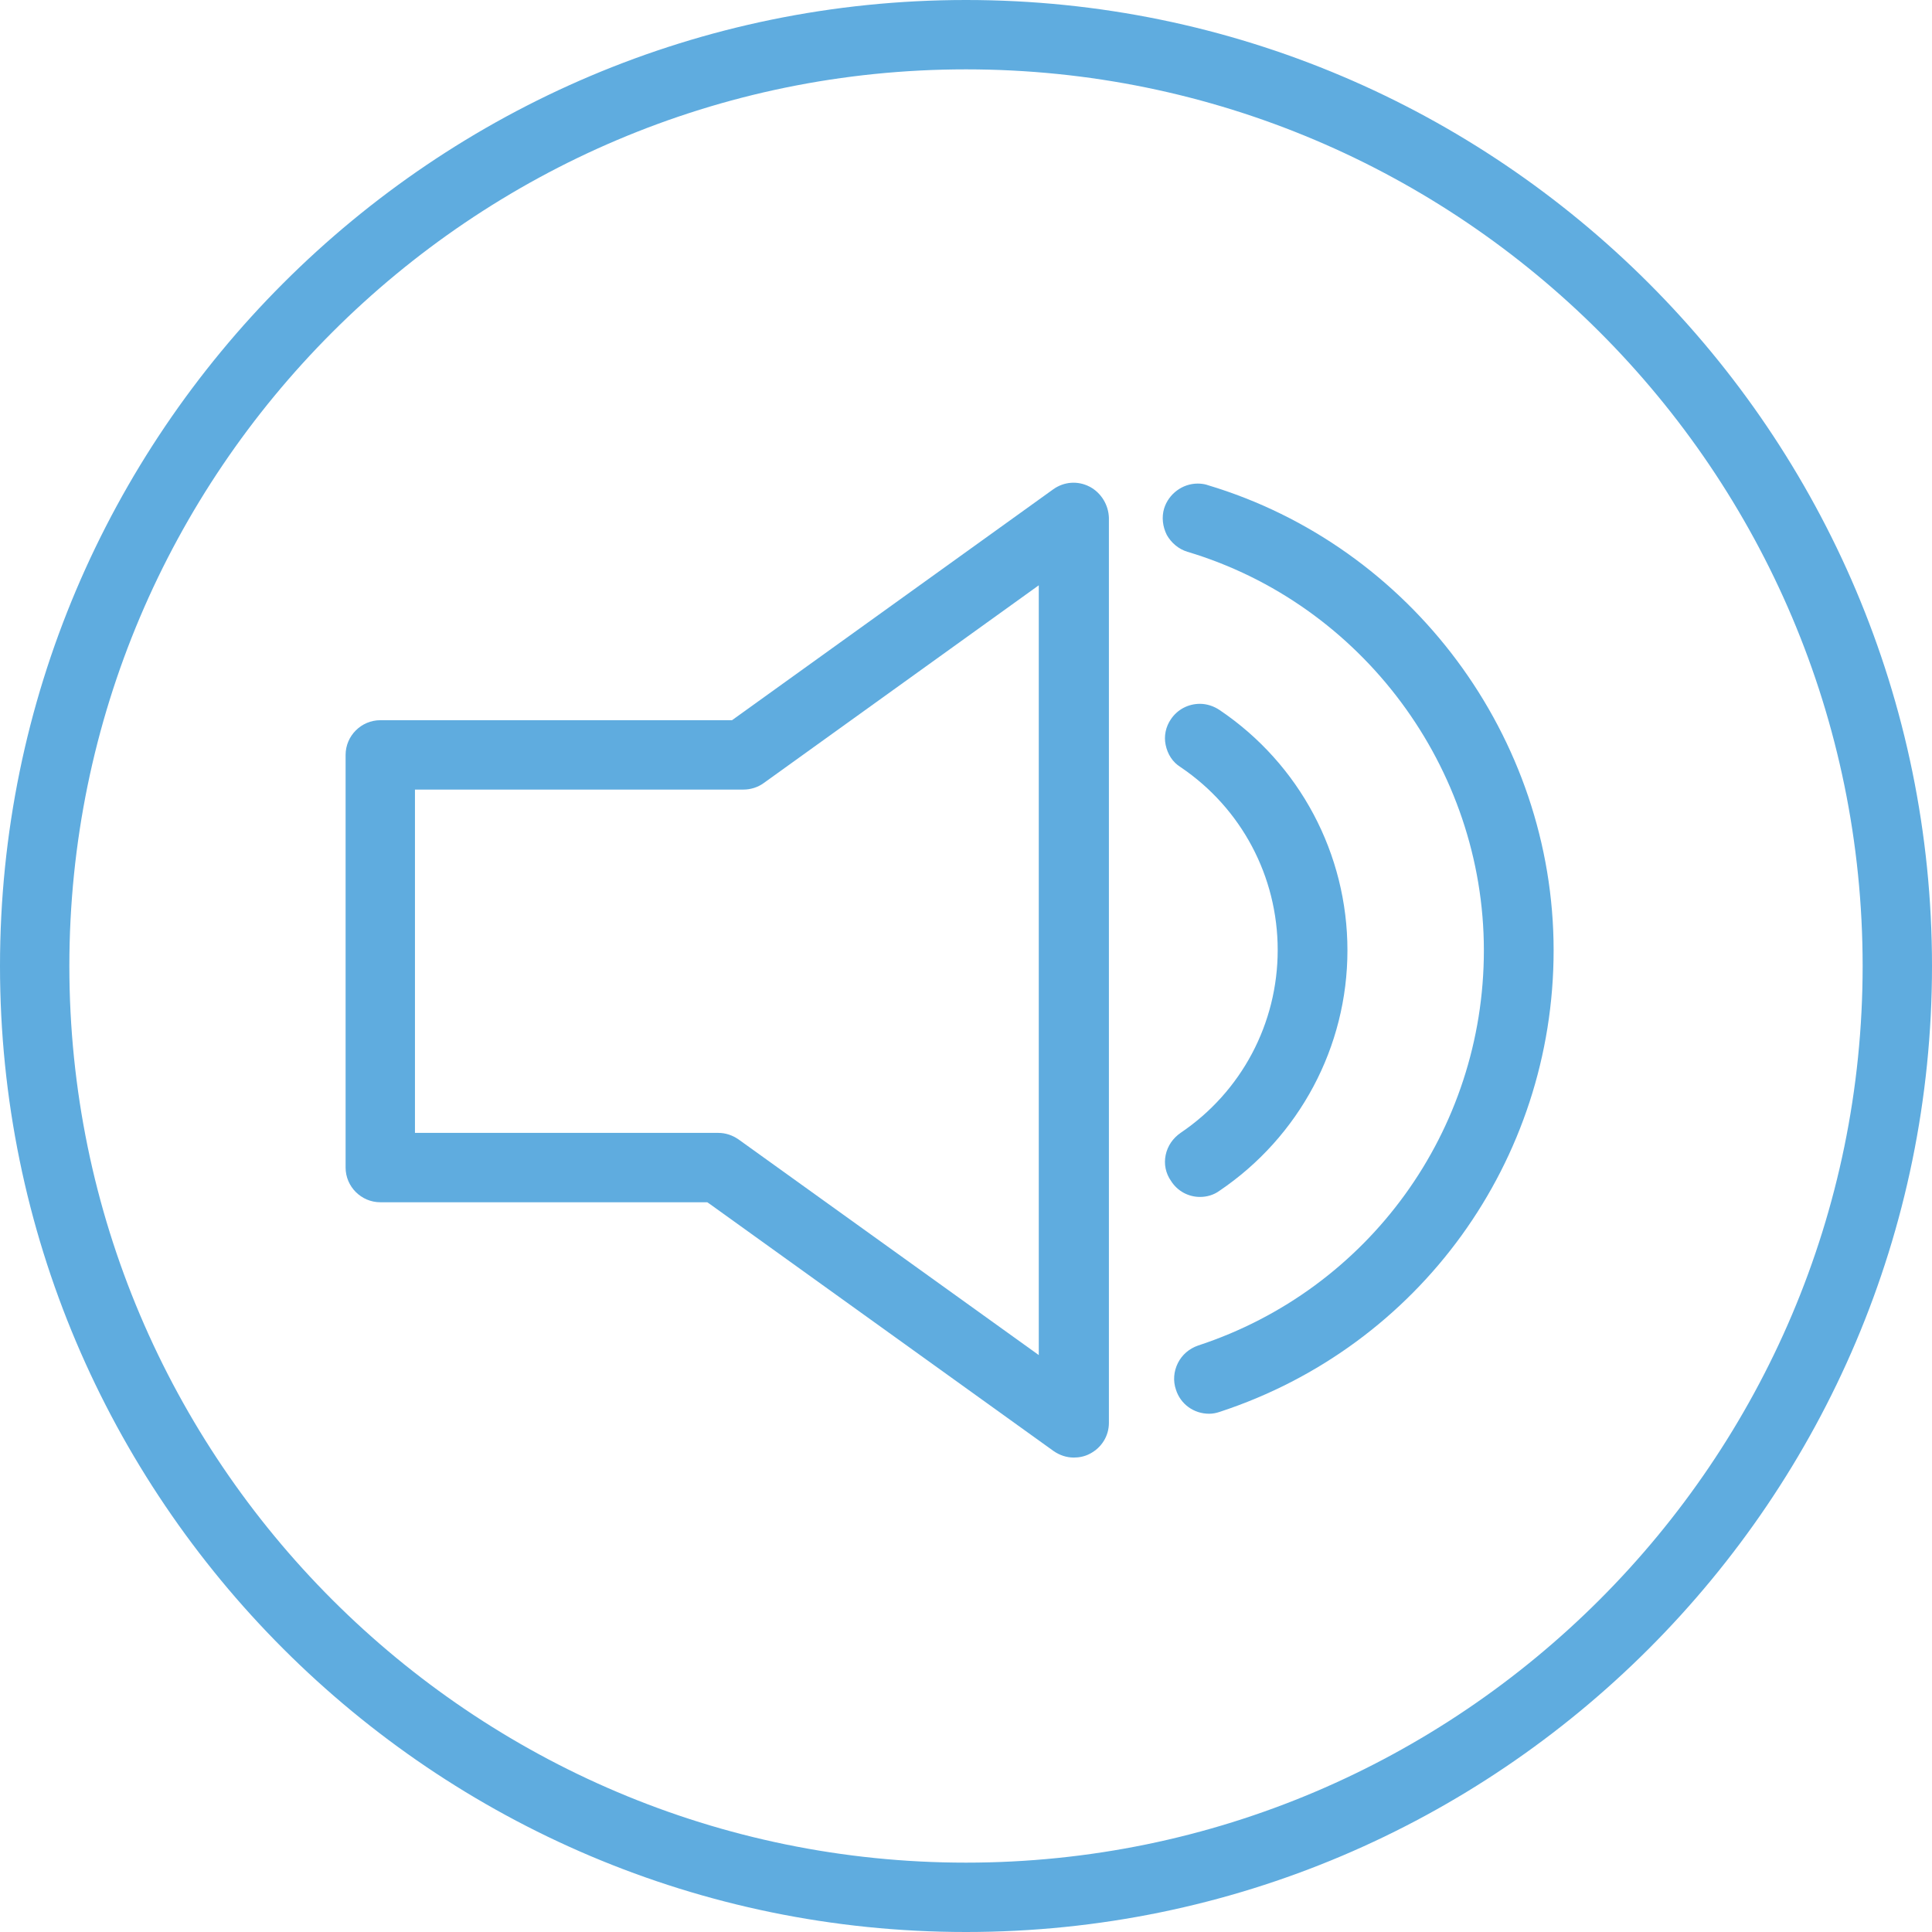
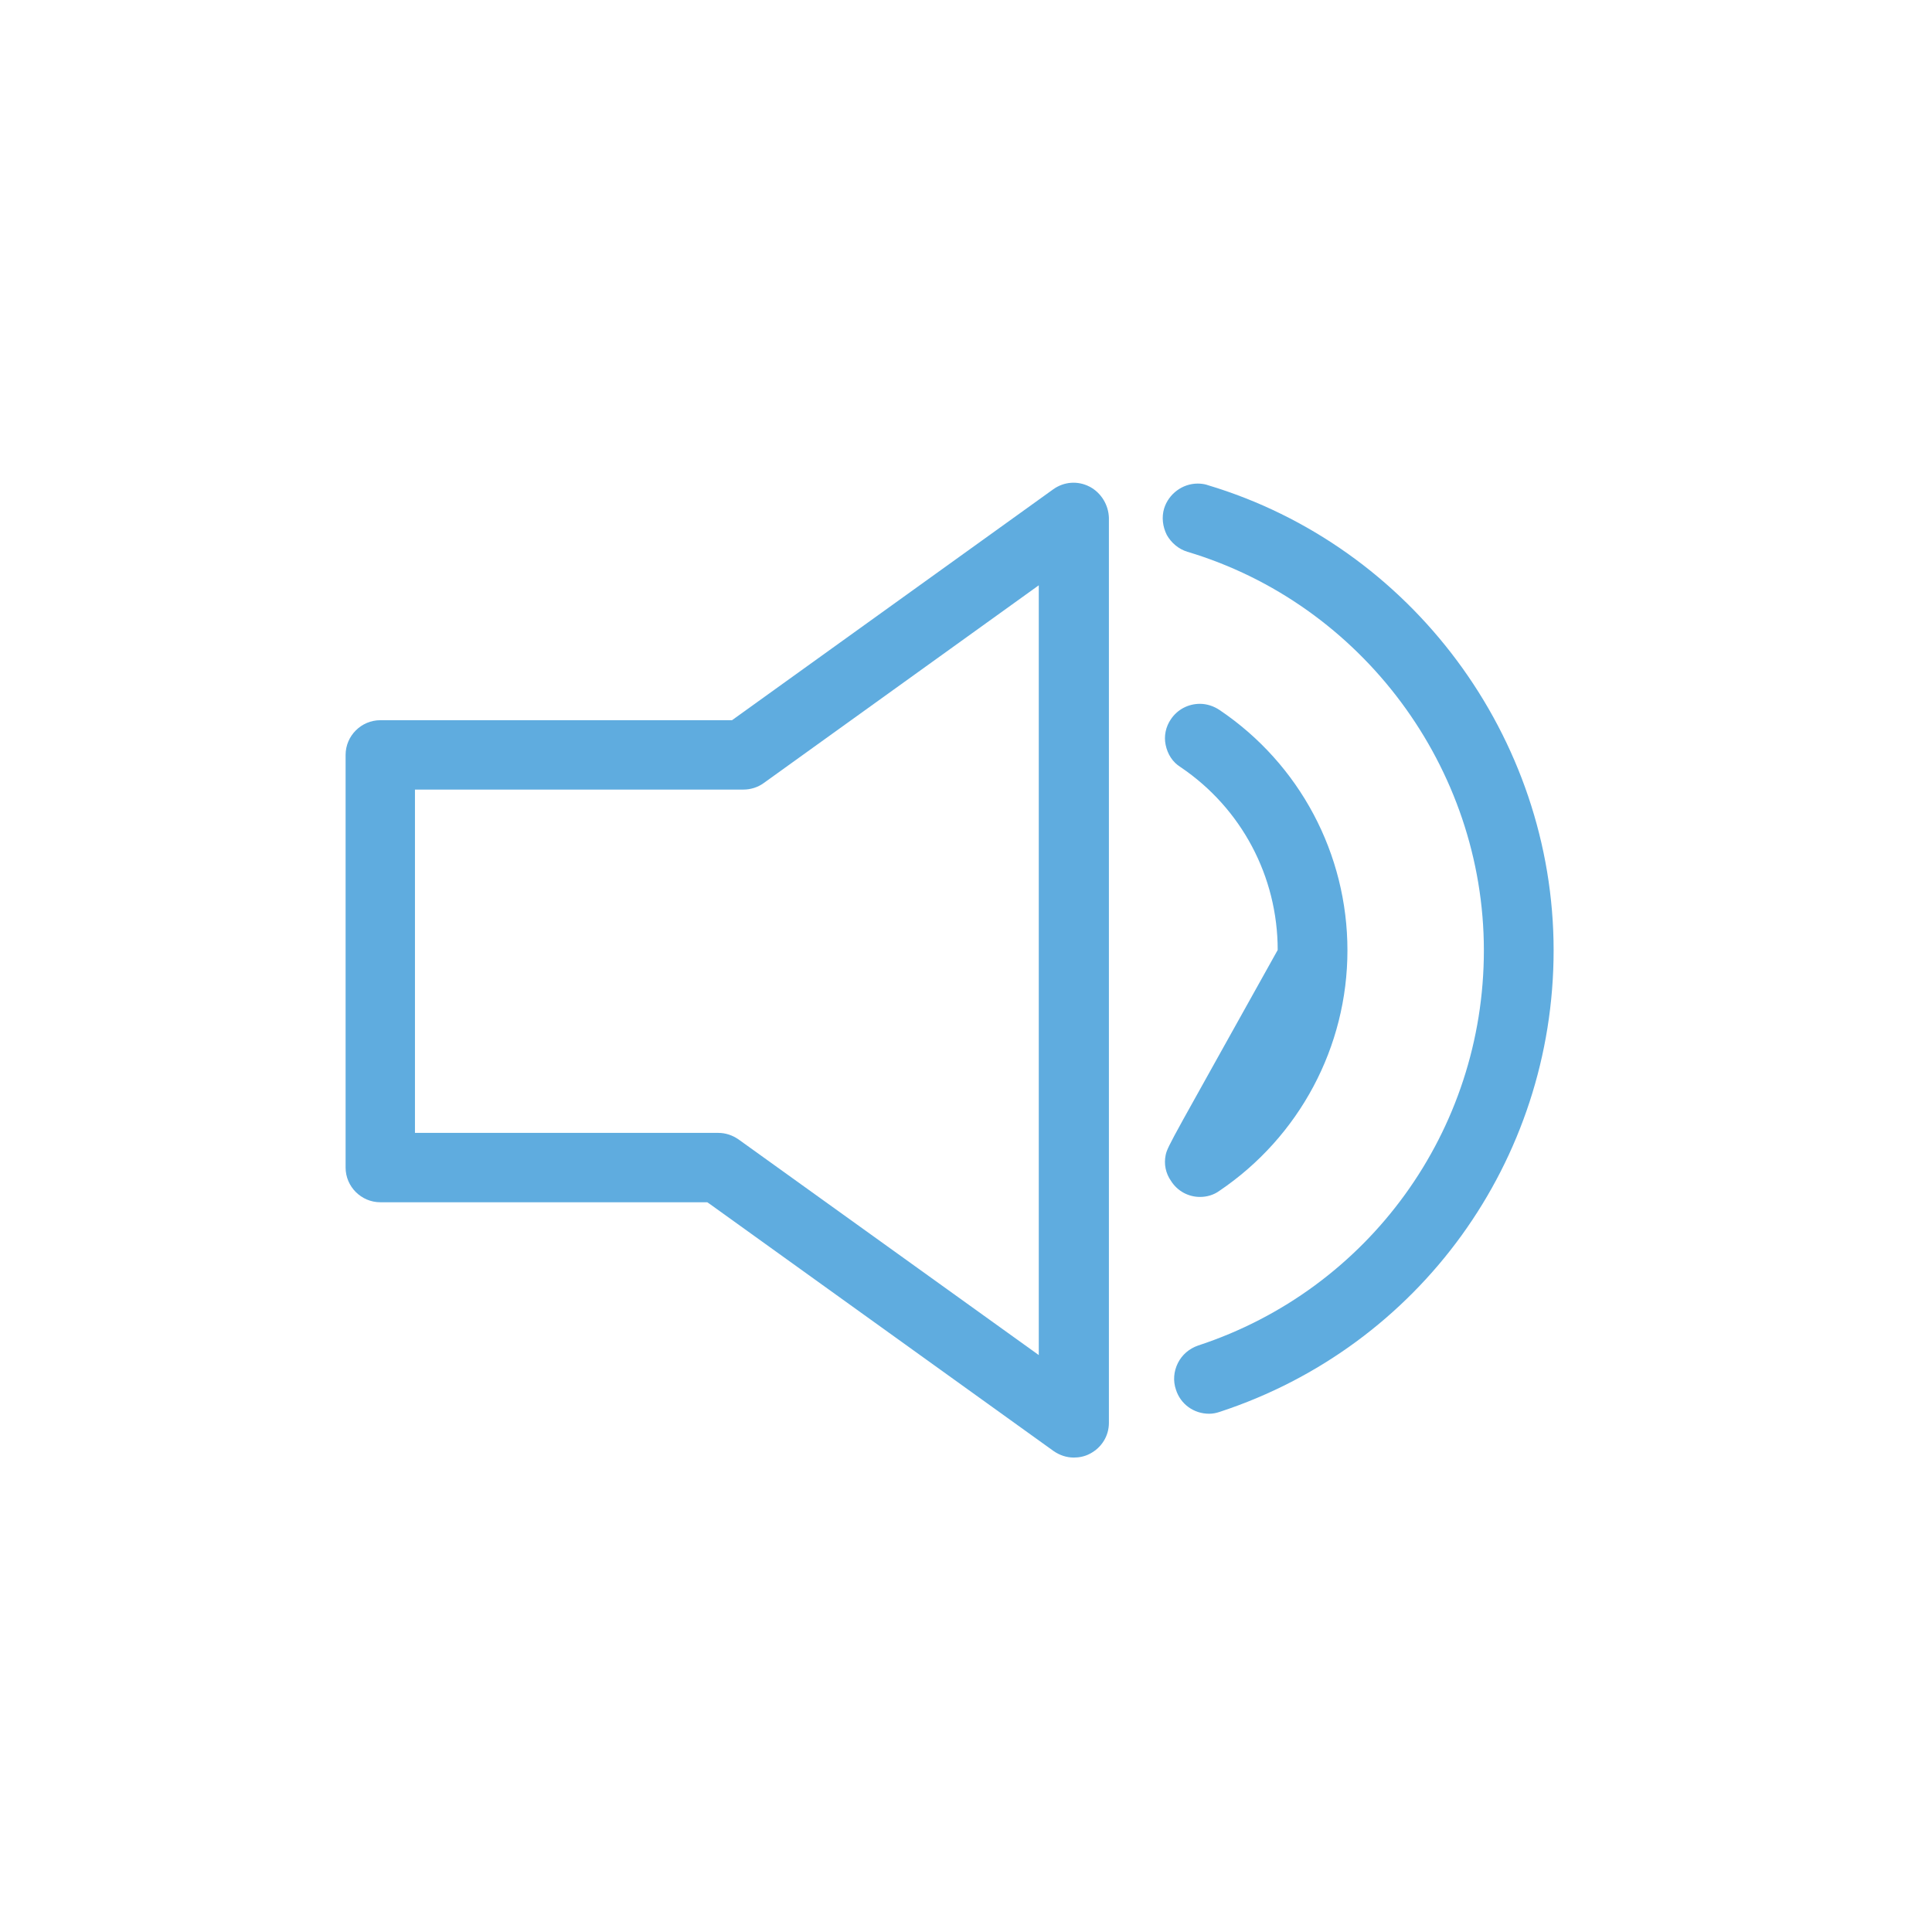
<svg xmlns="http://www.w3.org/2000/svg" width="60" height="60" viewBox="0 0 60 60" fill="none">
-   <path d="M37.266 37.172C37.479 37.172 37.692 37.112 37.87 36.982C40.355 35.302 41.846 32.509 41.846 29.515C41.846 26.521 40.367 23.728 37.87 22.047C37.692 21.929 37.479 21.858 37.266 21.858C36.899 21.858 36.568 22.035 36.367 22.331C36.201 22.568 36.142 22.864 36.201 23.136C36.26 23.42 36.414 23.669 36.663 23.823C38.556 25.101 39.68 27.219 39.68 29.503C39.68 31.787 38.556 33.905 36.663 35.183C36.426 35.349 36.26 35.586 36.201 35.87C36.142 36.154 36.201 36.438 36.367 36.675C36.568 36.994 36.911 37.172 37.266 37.172Z" fill="#5FACDF" />
+   <path d="M37.266 37.172C37.479 37.172 37.692 37.112 37.87 36.982C40.355 35.302 41.846 32.509 41.846 29.515C41.846 26.521 40.367 23.728 37.87 22.047C37.692 21.929 37.479 21.858 37.266 21.858C36.899 21.858 36.568 22.035 36.367 22.331C36.201 22.568 36.142 22.864 36.201 23.136C36.26 23.42 36.414 23.669 36.663 23.823C38.556 25.101 39.68 27.219 39.68 29.503C36.426 35.349 36.26 35.586 36.201 35.87C36.142 36.154 36.201 36.438 36.367 36.675C36.568 36.994 36.911 37.172 37.266 37.172Z" fill="#5FACDF" />
  <path d="M37.503 15.065L37.468 15.053C37.385 15.03 37.29 15.018 37.195 15.018C36.722 15.018 36.296 15.337 36.154 15.787C36.071 16.059 36.107 16.355 36.237 16.615C36.379 16.864 36.604 17.053 36.876 17.136C42.296 18.757 46.083 23.846 46.083 29.515C46.083 35.112 42.509 40.047 37.207 41.787C36.935 41.882 36.71 42.071 36.58 42.331C36.45 42.592 36.426 42.888 36.521 43.16C36.663 43.609 37.077 43.905 37.55 43.905C37.669 43.905 37.775 43.882 37.882 43.846C44.083 41.811 48.249 36.047 48.249 29.515C48.249 22.899 43.834 16.959 37.503 15.065Z" fill="#5FACDF" />
  <path d="M33.858 15.124L33.834 15.112C33.467 14.923 33.041 14.959 32.71 15.195L22.733 22.367H11.81C11.219 22.367 10.733 22.852 10.733 23.444V36.26C10.733 36.852 11.219 37.337 11.81 37.337H21.964L22.035 37.385L32.722 45.065C32.911 45.195 33.124 45.266 33.349 45.266C33.514 45.266 33.692 45.231 33.846 45.148C34.213 44.959 34.438 44.592 34.438 44.189V16.083C34.426 15.681 34.201 15.314 33.858 15.124ZM32.26 42.083L22.935 35.385C22.745 35.254 22.532 35.183 22.307 35.183H12.887V24.521H23.088C23.313 24.521 23.538 24.45 23.716 24.32L32.26 18.177V42.083Z" fill="#5FACDF" />
-   <path d="M30 0C13.456 0 0 13.456 0 30C0 46.544 13.456 60 30 60C46.544 60 60 46.544 60 30C60 13.456 46.544 0 30 0ZM30 57.846C14.651 57.846 2.154 45.361 2.154 30C2.154 14.651 14.639 2.154 30 2.154C45.361 2.154 57.846 14.639 57.846 30C57.846 45.349 45.349 57.846 30 57.846Z" fill="#5FACDF" />
</svg>